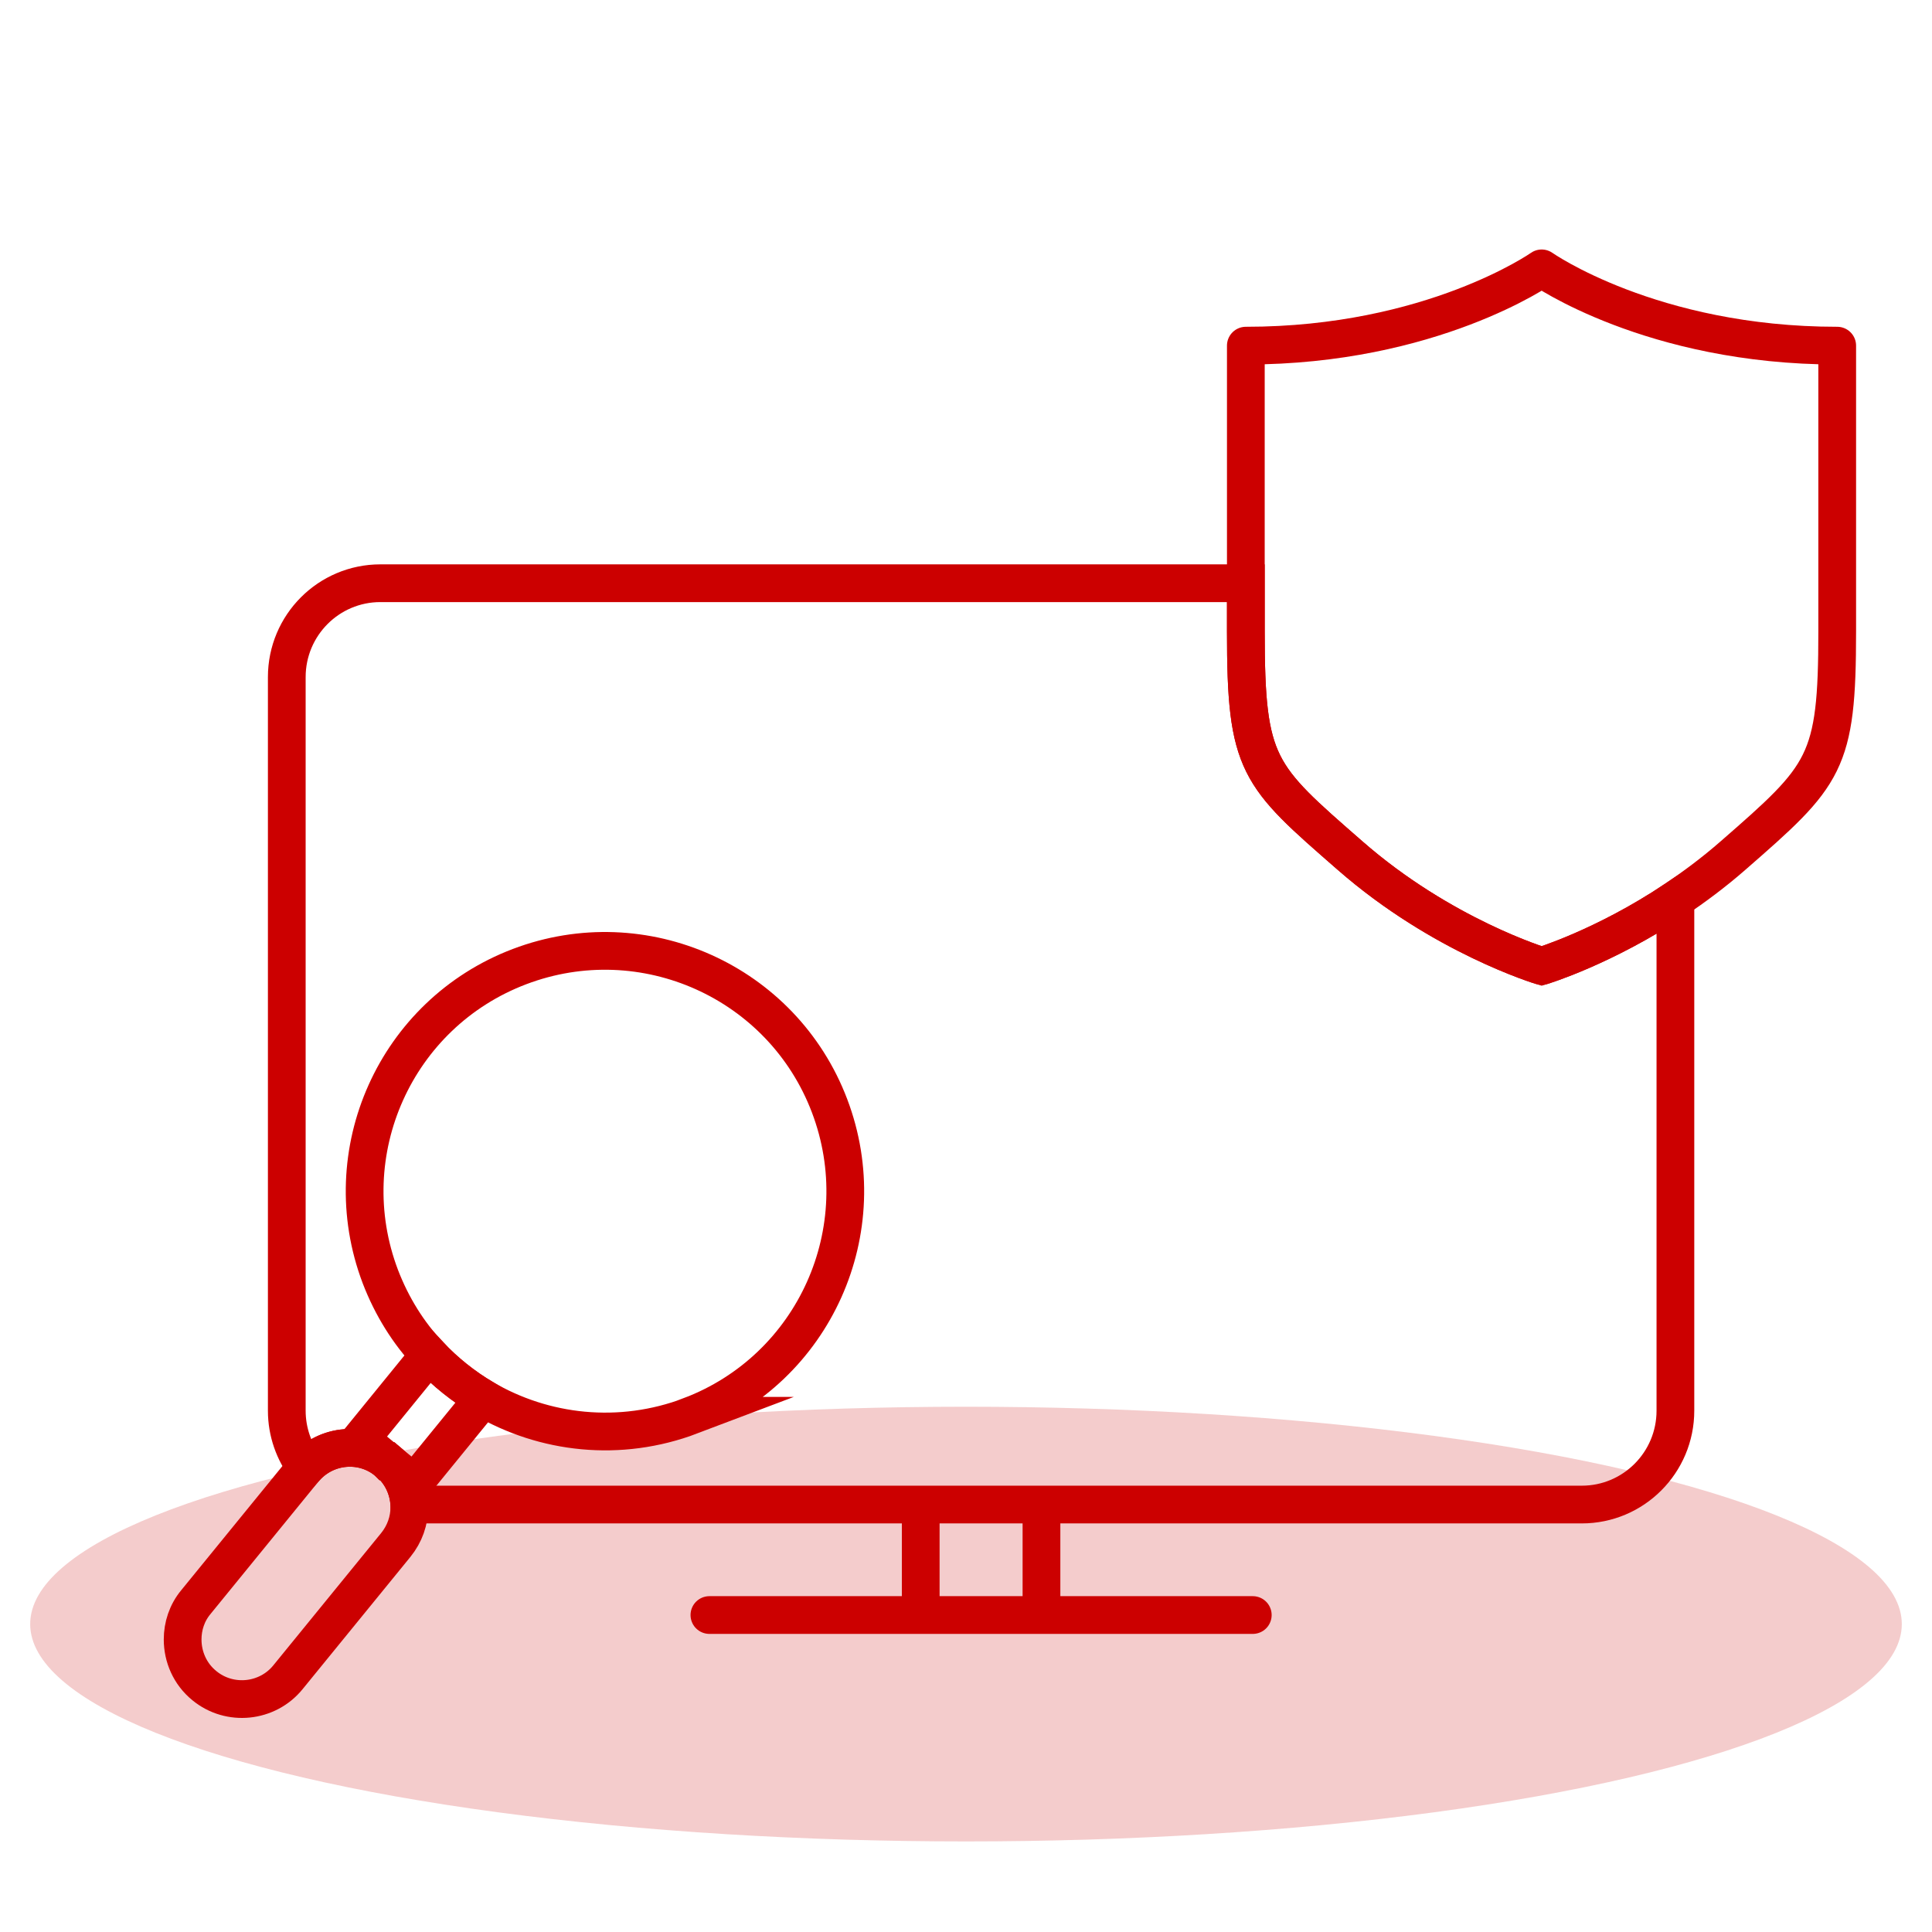
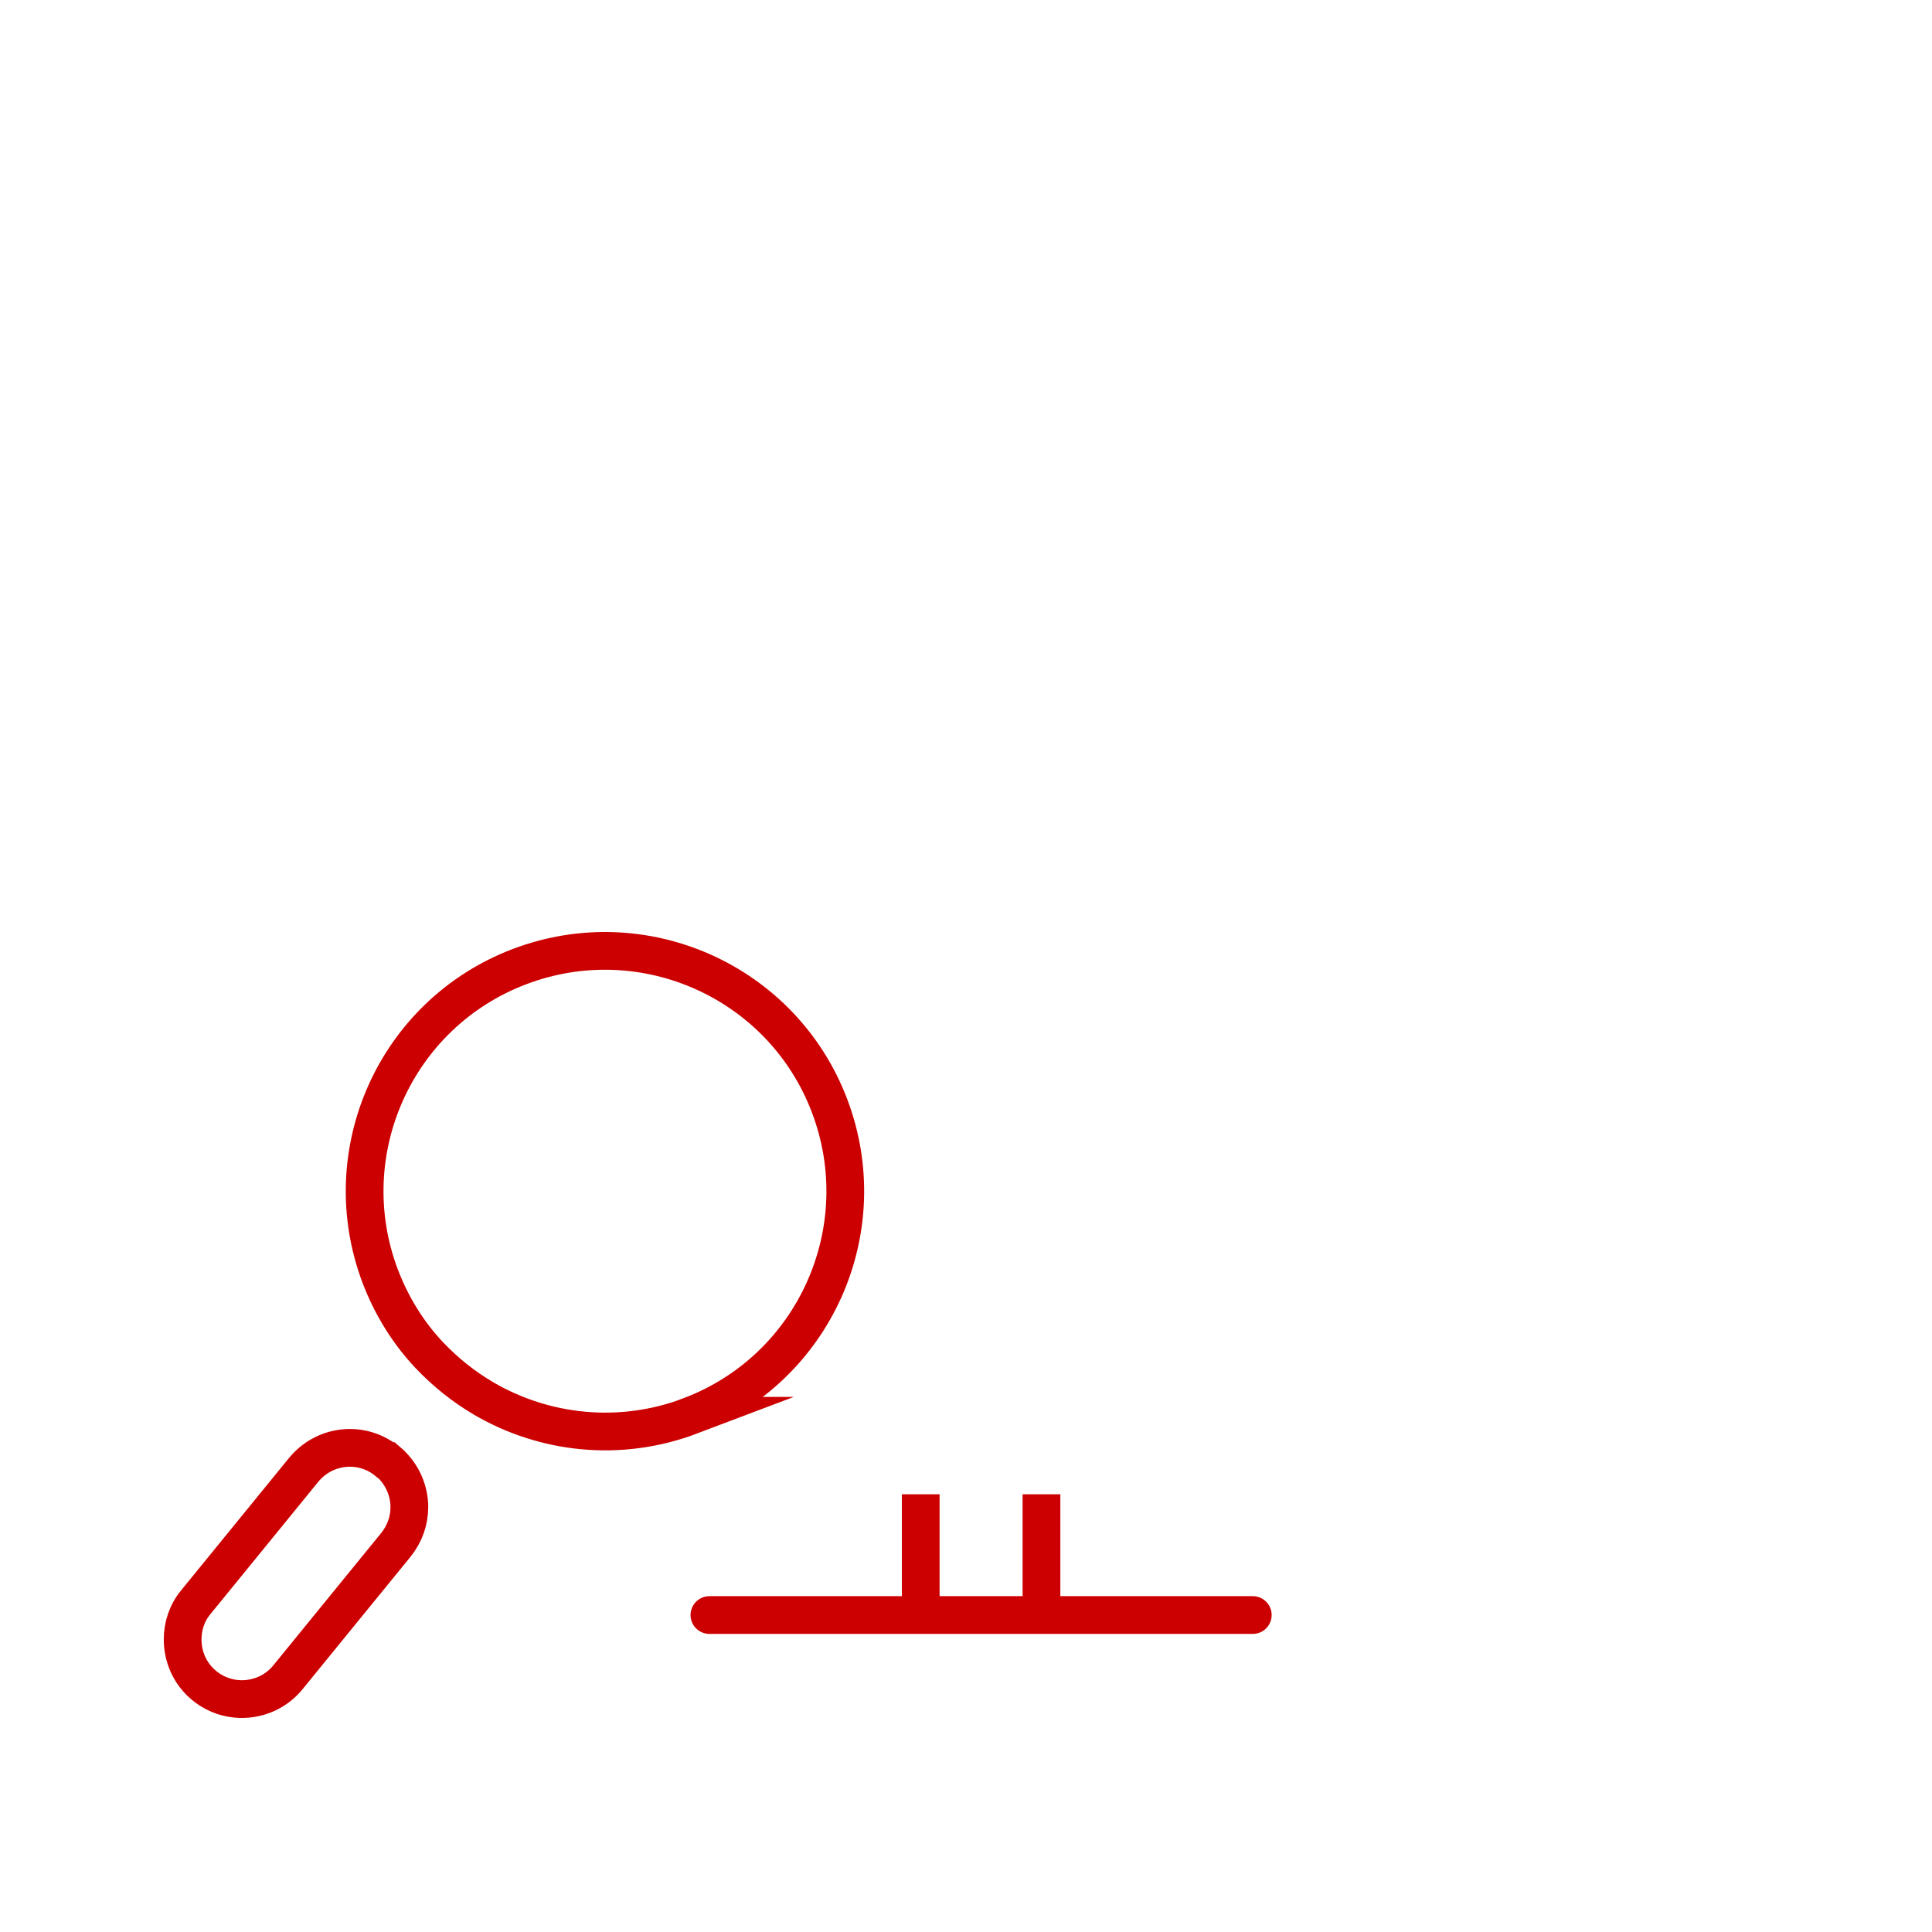
<svg xmlns="http://www.w3.org/2000/svg" id="Layer_1" data-name="Layer 1" viewBox="0 0 64 64">
  <defs>
    <style>
      .cls-1, .cls-2, .cls-3 {
        fill: none;
        stroke: #c00;
        stroke-width: 1.25px;
      }

      .cls-1, .cls-3 {
        stroke-miterlimit: 10;
      }

      .cls-4 {
        fill: #c00;
        isolation: isolate;
        opacity: .2;
        stroke-width: 0px;
      }

      .cls-2 {
        stroke-linejoin: round;
      }

      .cls-3 {
        stroke-linecap: round;
      }
    </style>
  </defs>
  <g id="Pages">
    <g id="Desktop_Canon-LP" data-name="Desktop/Canon-LP">
      <g id="Section-_-Cards" data-name="Section-/-Cards">
        <g id="Content">
          <g id="Card">
            <g id="Group-29">
-               <ellipse id="Oval" class="cls-4" cx="32" cy="53.8" rx="31" ry="7.2" />
-             </g>
+               </g>
          </g>
        </g>
      </g>
    </g>
  </g>
  <g>
    <g>
-       <path class="cls-1" d="M55.5,29.8v16.93c0,1.72-1.39,3.11-3.1,3.11H13.56c-.03-.54-.27-1.06-.72-1.43h-.01s-.01-.01-.01-.01c-.81-.66-1.99-.56-2.69.21-.39-.52-.63-1.17-.63-1.88v-24.3c0-1.72,1.39-3.11,3.1-3.11h28.67v1.59c0,4.46.39,4.76,3.45,7.43,3.05,2.67,6.35,3.66,6.35,3.66,0,0,2.06-.62,4.43-2.2Z" />
      <line class="cls-3" x1="23.5" y1="53.5" x2="41.5" y2="53.5" />
      <line class="cls-1" x1="30.5" y1="53.5" x2="30.5" y2="49.5" />
      <line class="cls-1" x1="34.5" y1="49.5" x2="34.5" y2="53.5" />
    </g>
    <g>
-       <path class="cls-1" d="M16.01,46.32l-2.29,2.81-.37-.3s0,0-.02-.02l-.49-.4h-.01s-.01-.01-.01-.01l-.48-.4s-.02-.02-.04-.02l-.36-.3,2.28-2.8c.53.57,1.14,1.05,1.79,1.44Z" />
      <path class="cls-1" d="M13.56,49.84v.09c0,.44-.15.88-.45,1.25l-3.57,4.38c-.68.84-1.93.97-2.77.28-.48-.39-.72-.96-.72-1.53,0-.44.14-.88.44-1.24l3.57-4.38s.05-.06.07-.08c.7-.77,1.88-.87,2.69-.21h.02c.45.38.69.9.72,1.44Z" />
      <path class="cls-1" d="M22.88,46.9c-2.35.89-4.86.6-6.87-.58-.66-.39-1.26-.87-1.79-1.43-.69-.73-1.24-1.61-1.62-2.6-1.56-4.11.5-8.71,4.61-10.27s8.71.5,10.27,4.61-.5,8.71-4.61,10.27Z" />
    </g>
-     <path class="cls-2" d="M60.86,11.45v9.46c0,4.39-.39,4.76-3.45,7.43-.64.56-1.29,1.04-1.91,1.46-2.37,1.58-4.43,2.2-4.43,2.2,0,0-3.3-.99-6.35-3.66-3.06-2.67-3.45-2.97-3.45-7.43v-9.46c6.16,0,9.8-2.56,9.8-2.56,0,0,3.63,2.56,9.79,2.56Z" />
  </g>
</svg>